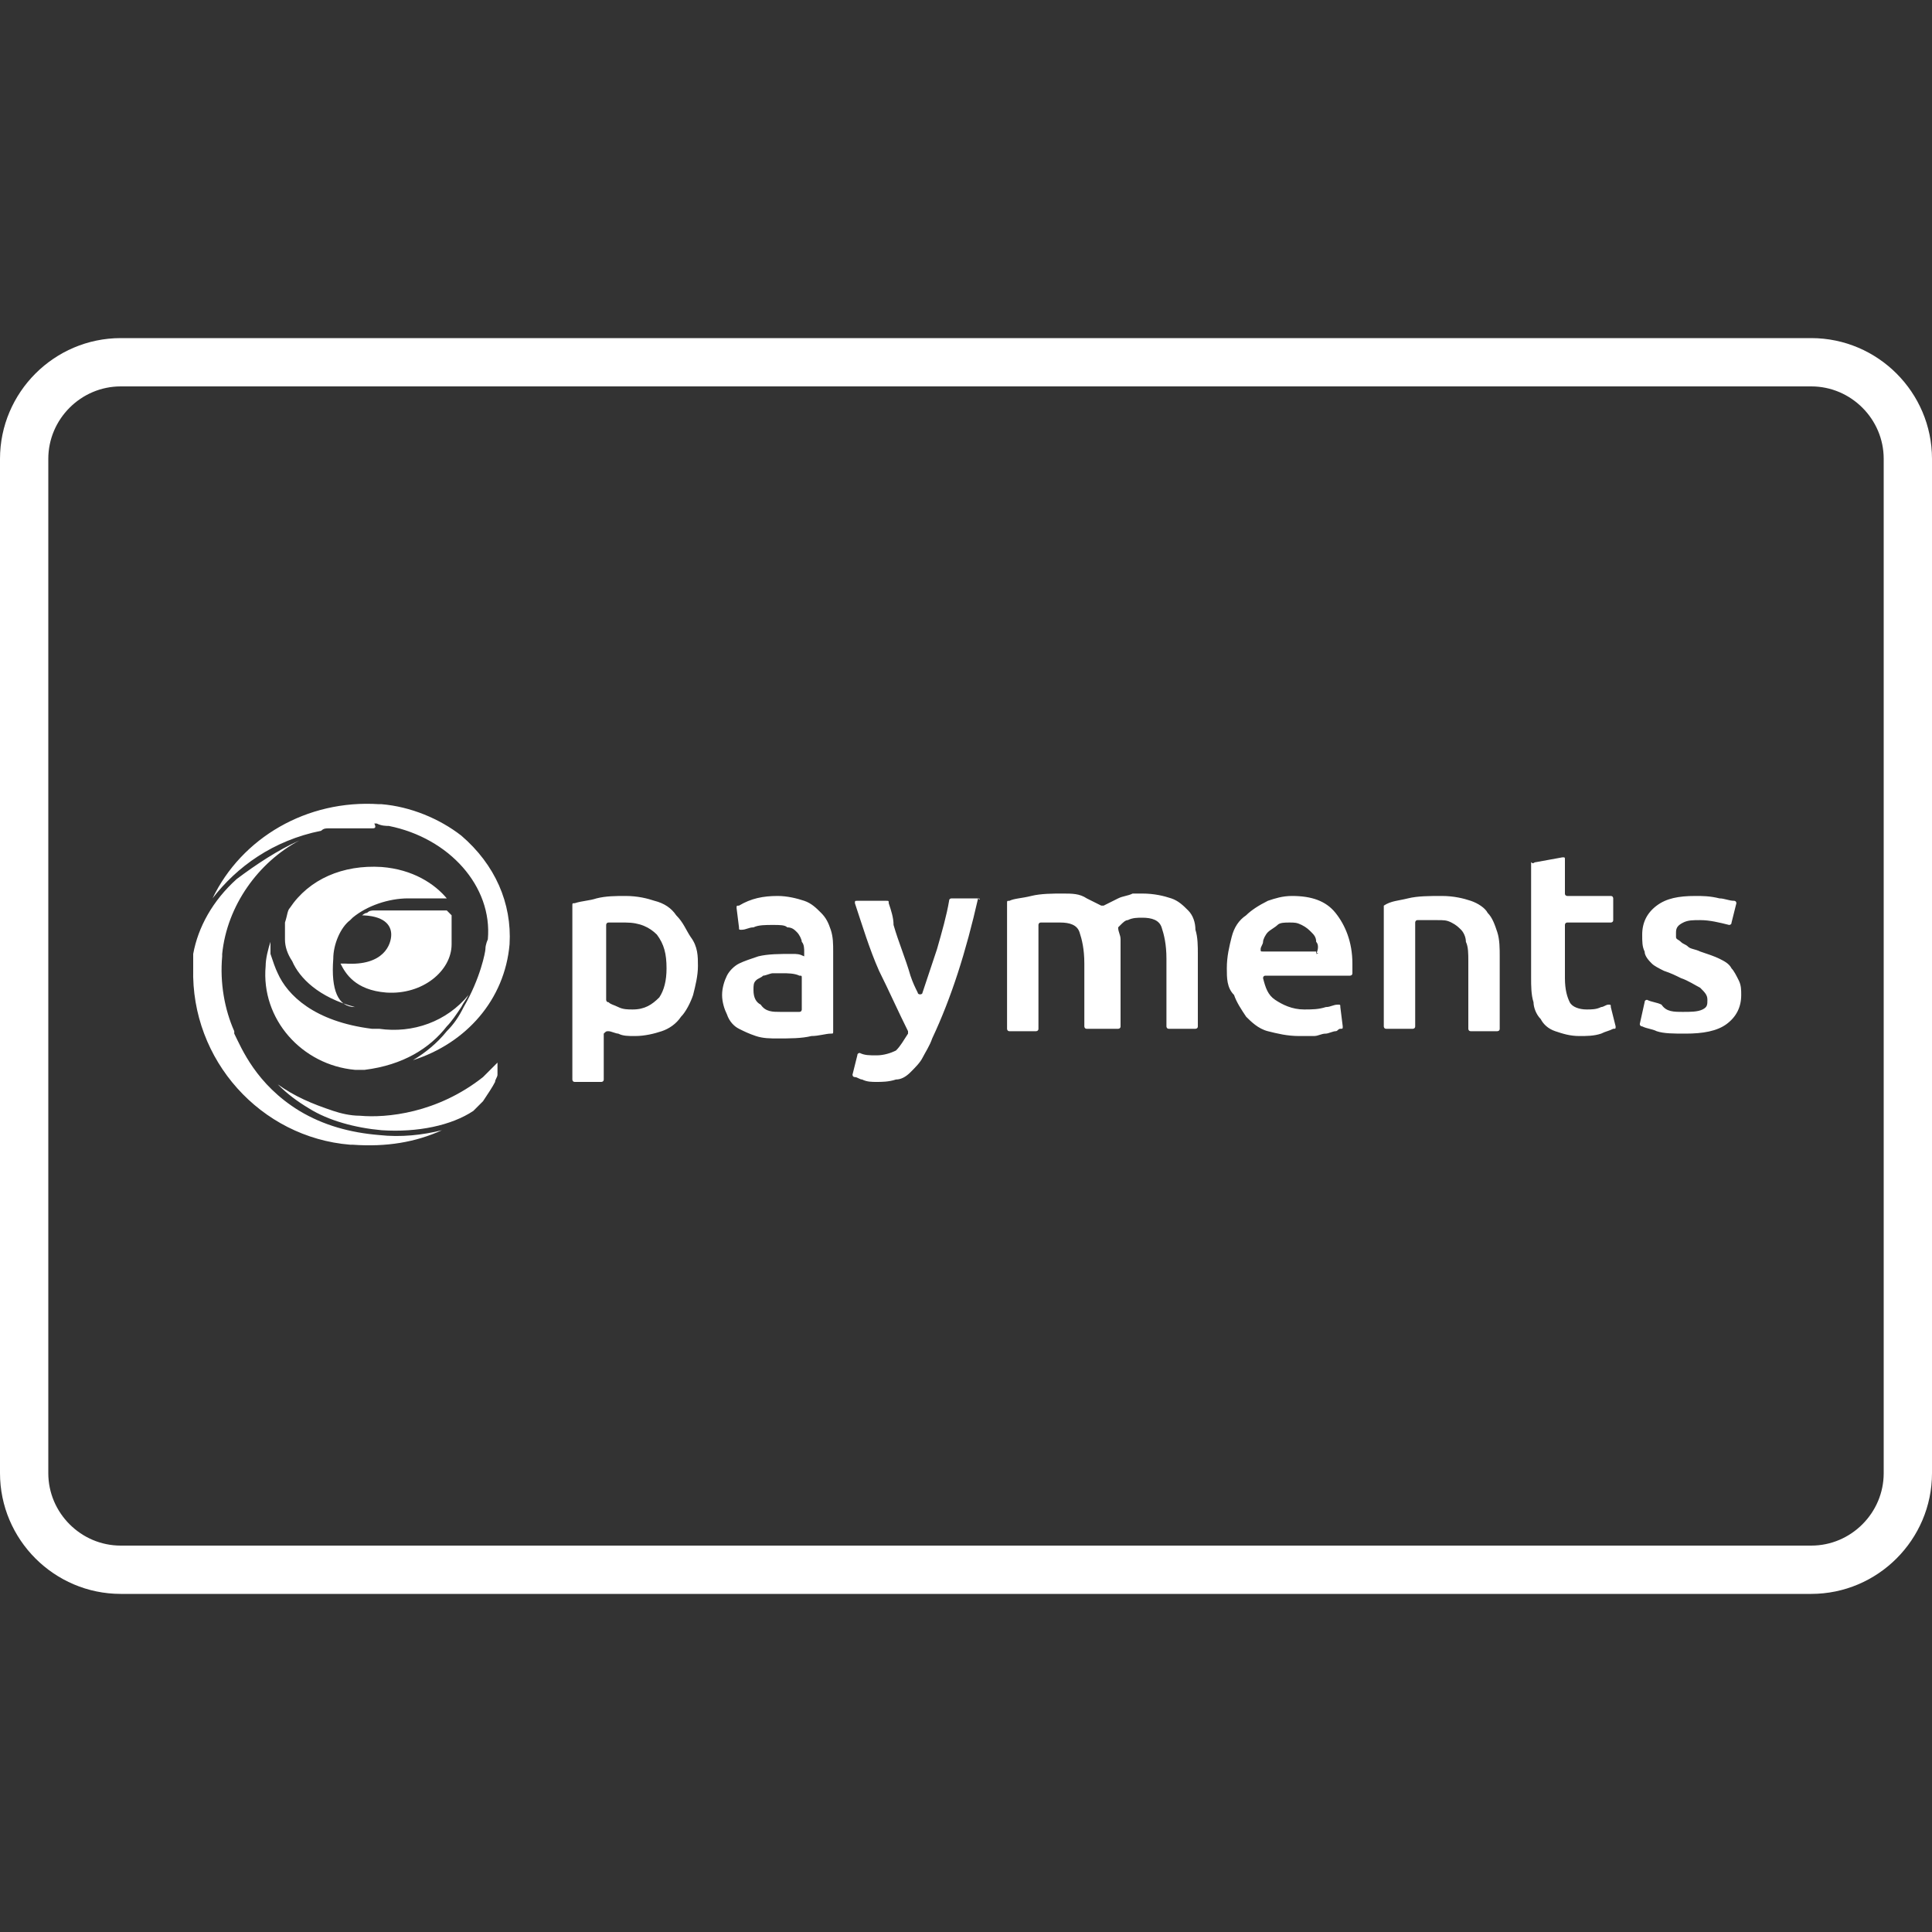
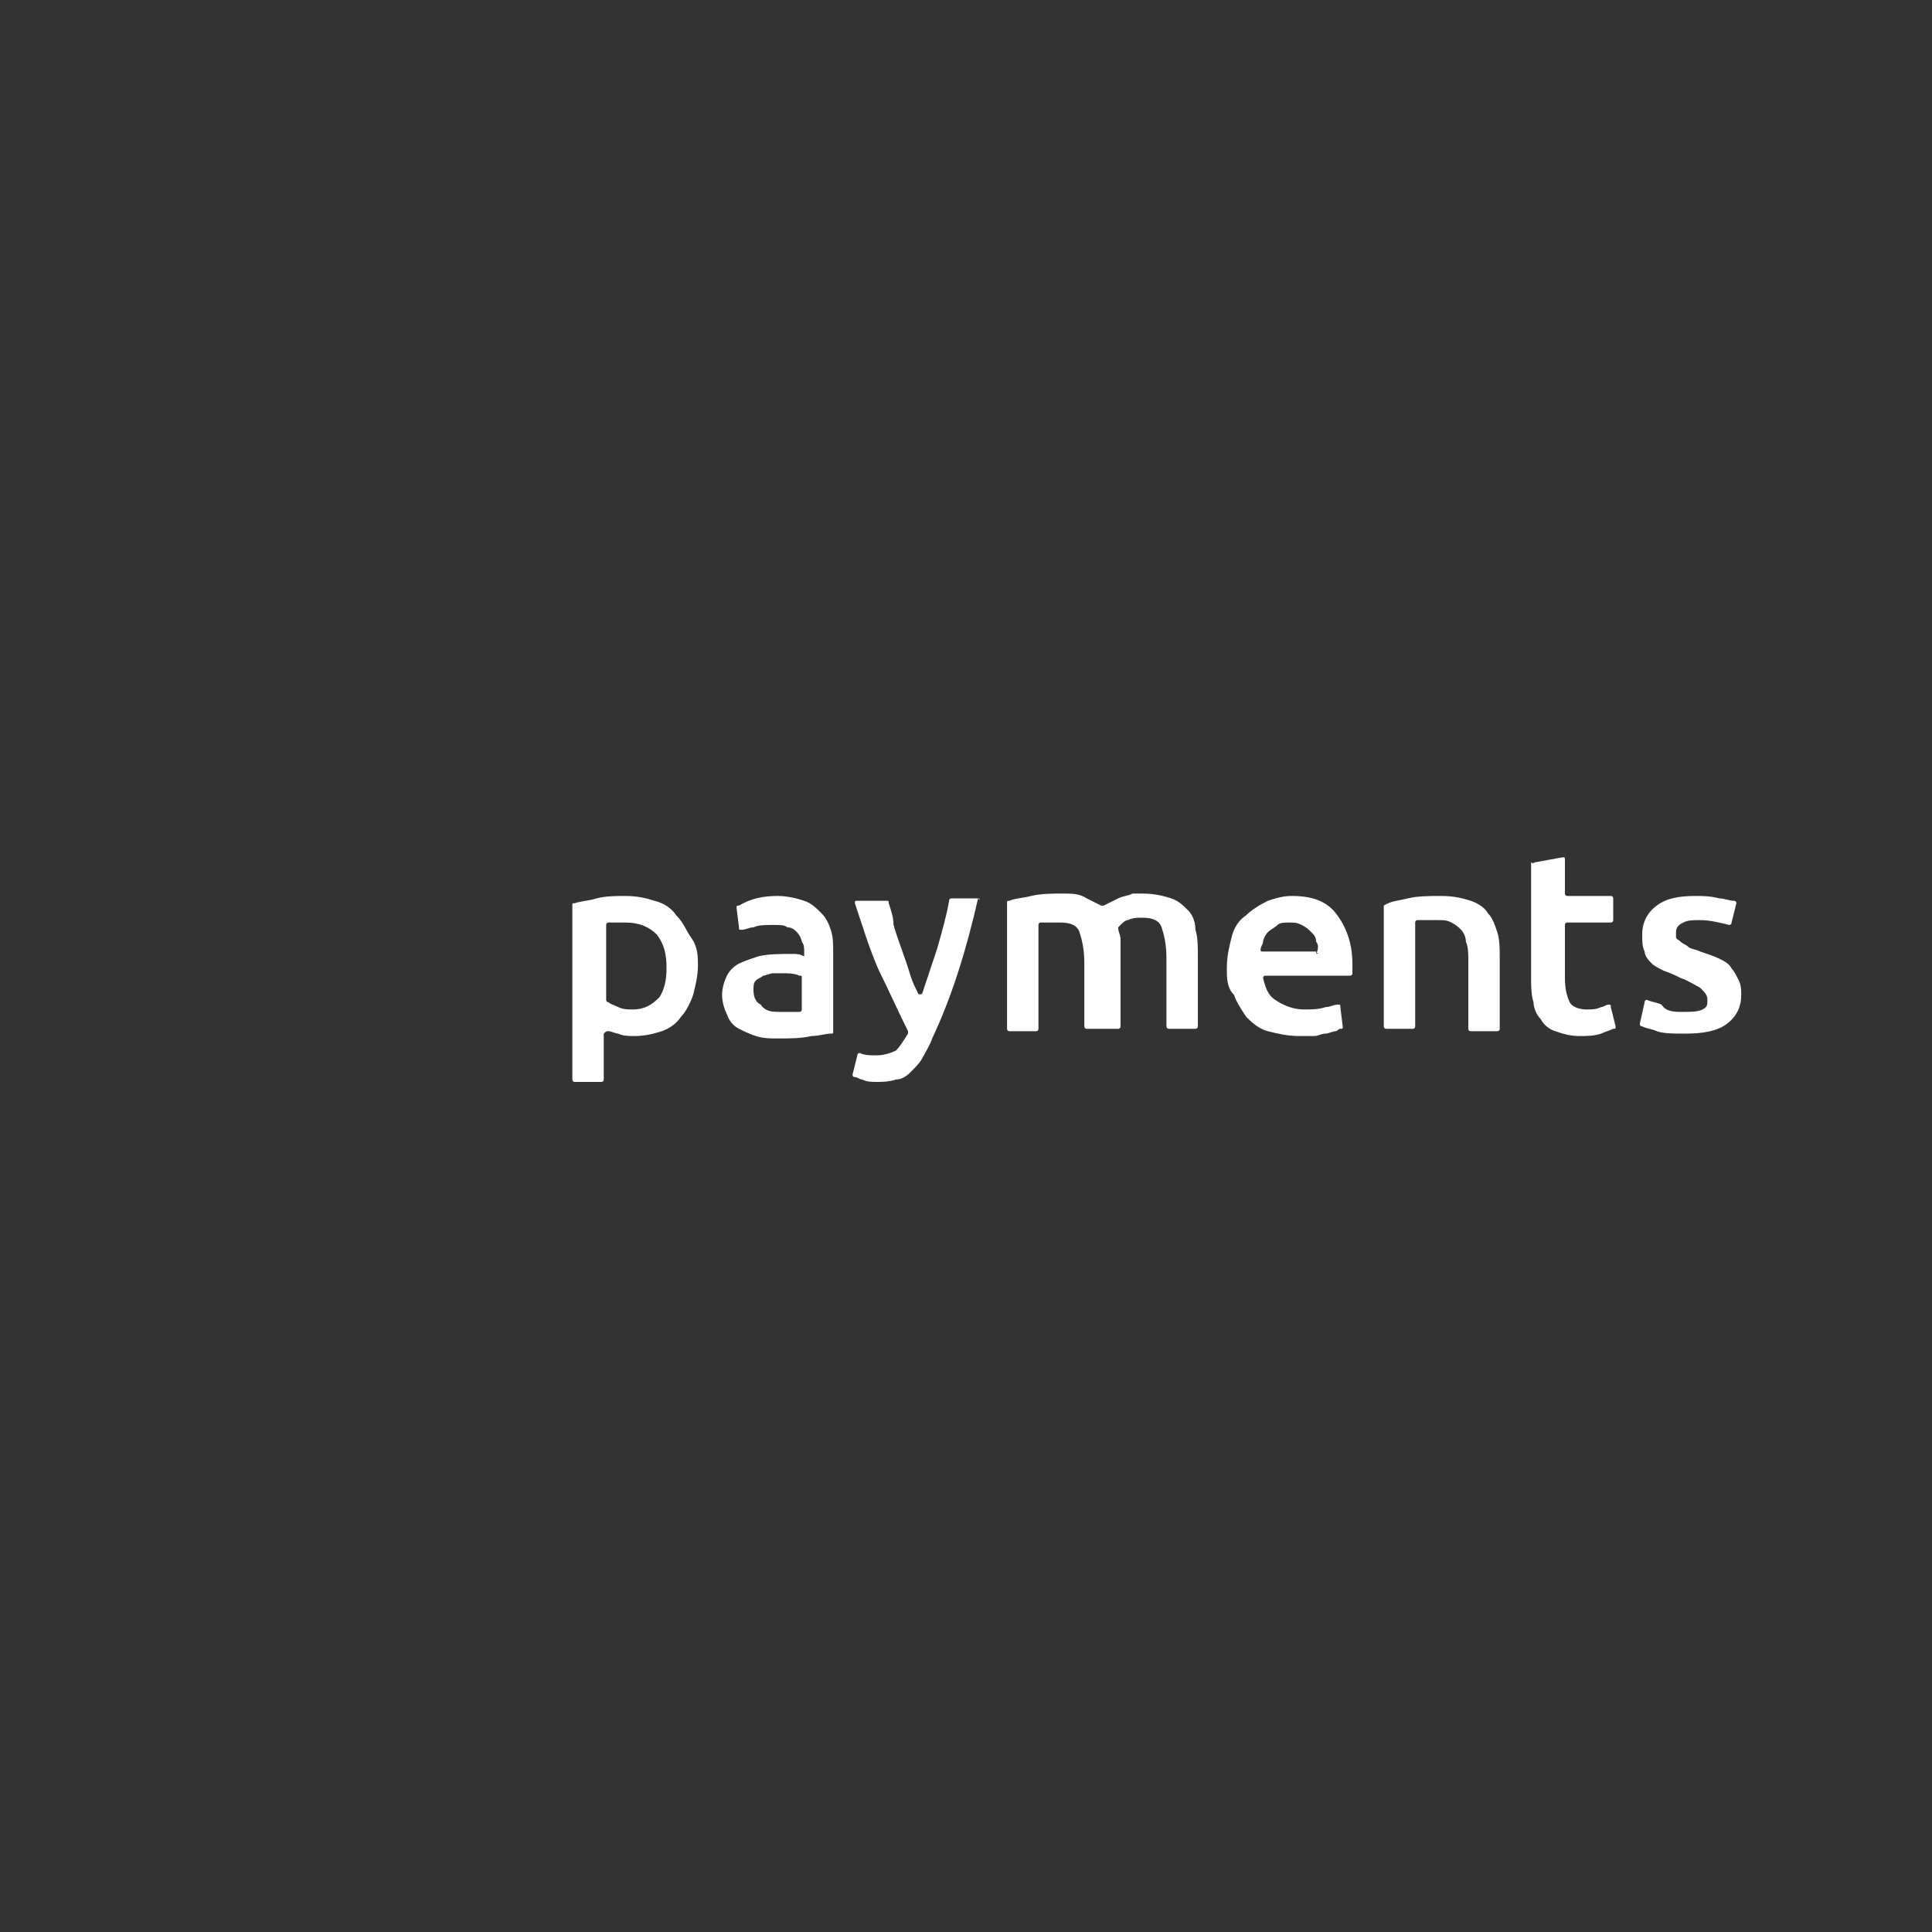
<svg xmlns="http://www.w3.org/2000/svg" version="1.1" id="Слой_1" x="0px" y="0px" viewBox="0 0 80 80" style="enable-background:new 0 0 80 80;" xml:space="preserve">
  <rect x="0" y="0" width="80" height="80" fill="#333333" stroke="none" />
  <style type="text/css">
	.st0{fill:none;stroke:#FFFFFF;stroke-width:2;stroke-linecap:round;stroke-linejoin:round;stroke-miterlimit:10;}
	.st1{fill:#FFFFFF;}
</style>
  <g id="Layer_1">
</g>
-   <path class="st0" d="M75,65H5c-2.2,0-4-1.8-4-4V19c0-2.2,1.8-4,4-4h70c2.2,0,4,1.8,4,4v42C79,63.2,77.2,65,75,65z" />
  <g>
    <path class="st1" d="M69.7,41.9c0.3,0,0.6,0,0.8-0.1c0.2-0.1,0.2-0.2,0.2-0.4s-0.1-0.3-0.3-0.5c-0.2-0.1-0.5-0.3-0.8-0.4   c-0.2-0.1-0.4-0.2-0.7-0.3c-0.2-0.1-0.4-0.2-0.5-0.3c-0.1-0.1-0.3-0.3-0.3-0.5C68,39.2,68,39,68,38.7c0-0.5,0.2-0.9,0.6-1.2   s0.9-0.4,1.6-0.4c0.3,0,0.6,0,1,0.1c0.2,0,0.4,0.1,0.6,0.1c0.1,0,0.1,0.1,0.1,0.1l-0.2,0.8c0,0.1-0.1,0.1-0.1,0.1l0,0   c-0.4-0.1-0.8-0.2-1.2-0.2c-0.3,0-0.5,0-0.7,0.1c-0.2,0.1-0.3,0.2-0.3,0.4c0,0.1,0,0.2,0,0.2c0,0.1,0.1,0.1,0.2,0.2   c0.1,0.1,0.2,0.1,0.3,0.2c0.1,0.1,0.3,0.1,0.5,0.2c0.3,0.1,0.6,0.2,0.8,0.3c0.2,0.1,0.4,0.2,0.5,0.4c0.1,0.1,0.2,0.3,0.3,0.5   s0.1,0.4,0.1,0.6c0,0.5-0.2,0.9-0.6,1.2s-1,0.4-1.7,0.4c-0.5,0-0.9,0-1.2-0.1c-0.2-0.1-0.4-0.1-0.6-0.2c-0.1,0-0.1-0.1-0.1-0.1   l0.2-0.9c0-0.1,0.1-0.1,0.1-0.1l0,0c0.2,0.1,0.4,0.1,0.6,0.2C69,41.9,69.3,41.9,69.7,41.9L69.7,41.9z M63.6,35.7l1.1-0.2   c0.1,0,0.1,0,0.1,0.1V37c0,0.1,0.1,0.1,0.1,0.1h1.8c0.1,0,0.1,0.1,0.1,0.1v0.9c0,0.1-0.1,0.1-0.1,0.1l0,0h-1.8   c-0.1,0-0.1,0.1-0.1,0.1l0,0v2.2c0,0.5,0.1,0.8,0.2,1c0.1,0.2,0.4,0.3,0.7,0.3c0.2,0,0.4,0,0.6-0.1c0.1,0,0.2-0.1,0.3-0.1   c0.1,0,0.1,0,0.1,0.1l0,0l0.2,0.8c0,0.1,0,0.1-0.1,0.1c-0.2,0.1-0.3,0.1-0.5,0.2c-0.3,0.1-0.6,0.1-0.9,0.1c-0.4,0-0.7-0.1-1-0.2   c-0.3-0.1-0.5-0.3-0.6-0.5c-0.2-0.2-0.3-0.5-0.3-0.7c-0.1-0.3-0.1-0.7-0.1-1v-4.8C63.5,35.8,63.5,35.7,63.6,35.7L63.6,35.7z    M57.3,37.5C57.3,37.4,57.3,37.4,57.3,37.5c0.3-0.2,0.6-0.2,1-0.3s0.9-0.1,1.4-0.1s0.9,0.1,1.2,0.2c0.3,0.1,0.6,0.3,0.7,0.5   c0.2,0.2,0.3,0.5,0.4,0.8c0.1,0.3,0.1,0.7,0.1,1v3c0,0.1-0.1,0.1-0.1,0.1l0,0h-1.1c-0.1,0-0.1-0.1-0.1-0.1v-2.8   c0-0.3,0-0.6-0.1-0.8c0-0.2-0.1-0.4-0.2-0.5c-0.1-0.1-0.2-0.2-0.4-0.3s-0.3-0.1-0.6-0.1c-0.2,0-0.4,0-0.5,0s-0.2,0-0.3,0   s-0.1,0.1-0.1,0.1v4.3c0,0.1-0.1,0.1-0.1,0.1h-1.1c-0.1,0-0.1-0.1-0.1-0.1l0,0L57.3,37.5L57.3,37.5z M54.5,39.5   C54.6,39.5,54.6,39.4,54.5,39.5c0.1-0.2,0.1-0.4,0-0.5c0-0.2-0.1-0.3-0.2-0.4c-0.1-0.1-0.2-0.2-0.4-0.3s-0.3-0.1-0.5-0.1   s-0.4,0-0.5,0.1s-0.3,0.2-0.4,0.3c-0.1,0.1-0.2,0.3-0.2,0.4c0,0.1-0.1,0.2-0.1,0.3s0,0.1,0.1,0.1l0,0h2.2   C54.5,39.4,54.5,39.5,54.5,39.5z M50.8,40.1c0-0.5,0.1-0.9,0.2-1.3c0.1-0.4,0.3-0.7,0.6-0.9c0.2-0.2,0.5-0.4,0.9-0.6   c0.3-0.1,0.6-0.2,1-0.2c0.8,0,1.4,0.2,1.8,0.7c0.4,0.5,0.7,1.2,0.7,2.1c0,0.1,0,0.3,0,0.4c0,0.1-0.1,0.1-0.1,0.1h-3.5   c-0.1,0-0.1,0.1-0.1,0.1c0.1,0.4,0.2,0.7,0.5,0.9s0.7,0.4,1.2,0.4c0.3,0,0.6,0,0.9-0.1c0.2,0,0.3-0.1,0.5-0.1c0.1,0,0.1,0,0.1,0.1   l0,0l0.1,0.8c0,0.1,0,0.1-0.1,0.1s-0.1,0.1-0.2,0.1c-0.1,0-0.3,0.1-0.4,0.1c-0.2,0-0.3,0.1-0.5,0.1s-0.4,0-0.6,0   c-0.5,0-0.9-0.1-1.3-0.2c-0.4-0.1-0.7-0.4-0.9-0.6c-0.2-0.3-0.4-0.6-0.5-0.9C50.8,40.9,50.8,40.5,50.8,40.1L50.8,40.1z M44.9,39.9   c0-0.6-0.1-1-0.2-1.3s-0.4-0.4-0.8-0.4c-0.1,0-0.3,0-0.5,0c-0.1,0-0.2,0-0.3,0S43,38.3,43,38.3v4.3c0,0.1-0.1,0.1-0.1,0.1h-1.1   c-0.1,0-0.1-0.1-0.1-0.1v-5.2c0-0.1,0-0.1,0.1-0.1c0.2-0.1,0.5-0.1,0.9-0.2C43.1,37,43.6,37,44,37s0.7,0,1,0.2   c0.2,0.1,0.4,0.2,0.6,0.3h0.1c0.2-0.1,0.4-0.2,0.6-0.3s0.4-0.1,0.6-0.2c0.1,0,0.2,0,0.4,0c0.5,0,0.9,0.1,1.2,0.2   c0.3,0.1,0.5,0.3,0.7,0.5s0.3,0.5,0.3,0.8c0.1,0.3,0.1,0.7,0.1,1v3c0,0.1-0.1,0.1-0.1,0.1l0,0h-1.1c-0.1,0-0.1-0.1-0.1-0.1v-2.8   c0-0.6-0.1-1-0.2-1.3S47.7,38,47.3,38c-0.2,0-0.4,0-0.6,0.1c-0.1,0-0.2,0.1-0.3,0.2l-0.1,0.1c0,0.2,0.1,0.3,0.1,0.5s0,0.4,0,0.6v3   c0,0.1-0.1,0.1-0.1,0.1H45c-0.1,0-0.1-0.1-0.1-0.1l0,0C44.9,42.7,44.9,39.9,44.9,39.9z M40.5,37.2C40.6,37.2,40.6,37.3,40.5,37.2   c-0.5,2.2-1.1,4.1-1.9,5.8c-0.1,0.3-0.3,0.6-0.4,0.8s-0.3,0.4-0.5,0.6c-0.2,0.2-0.4,0.3-0.6,0.3c-0.3,0.1-0.6,0.1-0.8,0.1   c-0.2,0-0.4,0-0.6-0.1c-0.1,0-0.2-0.1-0.3-0.1s-0.1-0.1-0.1-0.1l0.2-0.8c0-0.1,0.1-0.1,0.1-0.1l0,0c0.2,0.1,0.4,0.1,0.7,0.1   c0.3,0,0.6-0.1,0.8-0.2c0.2-0.2,0.3-0.4,0.5-0.7v-0.1c-0.4-0.8-0.8-1.7-1.2-2.5c-0.4-0.9-0.7-1.9-1-2.8c0-0.1,0-0.1,0.1-0.1l0,0   h1.2c0.1,0,0.1,0,0.1,0.1c0.1,0.3,0.2,0.6,0.2,0.9c0.2,0.7,0.5,1.4,0.7,2.1c0.1,0.3,0.2,0.5,0.3,0.7c0,0.1,0.2,0.1,0.2,0   c0.2-0.6,0.4-1.2,0.6-1.8c0.2-0.7,0.4-1.4,0.5-2c0-0.1,0.1-0.1,0.1-0.1C39.4,37.2,40.5,37.2,40.5,37.2z M32.3,41.9   c0.3,0,0.6,0,0.8,0c0.1,0,0.1-0.1,0.1-0.1v-1.3c0-0.1,0-0.1-0.1-0.1c-0.2-0.1-0.5-0.1-0.7-0.1c-0.1,0-0.3,0-0.4,0s-0.3,0.1-0.4,0.1   c-0.1,0.1-0.2,0.1-0.3,0.2c-0.1,0.1-0.1,0.2-0.1,0.4c0,0.3,0.1,0.5,0.3,0.6C31.7,41.9,32,41.9,32.3,41.9z M32.2,37.1   c0.4,0,0.8,0.1,1.1,0.2c0.3,0.1,0.5,0.3,0.7,0.5s0.3,0.4,0.4,0.7s0.1,0.6,0.1,0.9v3.3c0,0.1,0,0.1-0.1,0.1c-0.2,0-0.5,0.1-0.8,0.1   C33.2,43,32.7,43,32.2,43c-0.3,0-0.6,0-0.9-0.1s-0.5-0.2-0.7-0.3s-0.4-0.3-0.5-0.6c-0.1-0.2-0.2-0.5-0.2-0.8s0.1-0.6,0.2-0.8   s0.3-0.4,0.5-0.5s0.5-0.2,0.8-0.3c0.4-0.1,0.9-0.1,1.4-0.1c0.2,0,0.3,0,0.5,0.1v-0.2c0-0.1,0-0.3-0.1-0.4c0-0.1-0.1-0.3-0.2-0.4   c-0.1-0.1-0.2-0.2-0.4-0.2c-0.1-0.1-0.3-0.1-0.6-0.1s-0.6,0-0.8,0.1c-0.2,0-0.3,0.1-0.5,0.1c-0.1,0-0.1,0-0.1-0.1l0,0l-0.1-0.8   c0-0.1,0-0.1,0.1-0.1C31.1,37.2,31.6,37.1,32.2,37.1z M27.6,40.1c0-0.6-0.1-1-0.4-1.4c-0.3-0.3-0.7-0.5-1.3-0.5c-0.1,0-0.3,0-0.4,0   s-0.2,0-0.3,0s-0.1,0.1-0.1,0.1v3.1c0,0,0,0.1,0.1,0.1c0.1,0.1,0.2,0.1,0.4,0.2c0.2,0.1,0.4,0.1,0.6,0.1c0.5,0,0.8-0.2,1.1-0.5   C27.5,41,27.6,40.6,27.6,40.1L27.6,40.1z M28.9,40c0,0.4-0.1,0.8-0.2,1.2c-0.1,0.3-0.3,0.7-0.5,0.9c-0.2,0.3-0.5,0.5-0.8,0.6   s-0.7,0.2-1.1,0.2c-0.3,0-0.5,0-0.7-0.1c-0.1,0-0.3-0.1-0.4-0.1s-0.1,0-0.2,0.1l0,0v1.9c0,0.1-0.1,0.1-0.1,0.1h-1.1   c-0.1,0-0.1-0.1-0.1-0.1l0,0v-7.2c0-0.1,0-0.1,0.1-0.1c0.3-0.1,0.6-0.1,0.9-0.2c0.4-0.1,0.8-0.1,1.2-0.1c0.5,0,0.9,0.1,1.2,0.2   c0.4,0.1,0.7,0.3,0.9,0.6c0.3,0.3,0.4,0.6,0.6,0.9C28.9,39.2,28.9,39.6,28.9,40L28.9,40z" />
-     <path class="st1" d="M15.8,46.8c1.5,0.1,2.9-0.2,3.8-0.8c0.1-0.1,0.1-0.1,0.2-0.2c0.1-0.1,0.1-0.1,0.2-0.2c0.2-0.3,0.4-0.6,0.5-0.8   c0-0.1,0.1-0.2,0.1-0.3l0,0c0-0.1,0-0.1,0-0.2v-0.1c0-0.1,0-0.1,0-0.2c-0.2,0.2-0.4,0.4-0.6,0.6c-1.9,1.5-4,1.7-5.1,1.6   c-0.4,0-0.8-0.1-1.1-0.2c-0.9-0.3-1.6-0.6-2.3-1.1c0.4,0.4,0.8,0.7,1.3,1C13.6,46.4,14.7,46.7,15.8,46.8 M9.8,36.4   c-1,0.9-1.6,2-1.8,3.1c0,0.1,0,0.2,0,0.2l0,0l0,0c0,0.1,0,0.2,0,0.4c-0.1,3.8,2.8,7,6.5,7.3l0,0l0,0l0,0c0,0,0,0,0.1,0   c1.4,0.1,2.6-0.1,3.7-0.6c-0.8,0.2-1.7,0.3-2.6,0.2c-1.2-0.1-2.3-0.4-3.3-1c-1.8-1.1-2.4-2.6-2.7-3.2v-0.1c-0.4-0.9-0.6-2-0.5-3.1   v-0.1l0,0c0.2-2,1.5-3.8,3.2-4.7C11.5,35.2,10.6,35.8,9.8,36.4 M16.2,38.7c0,0.4-0.3,1.3-1.9,1.2c-0.1,0-0.1,0-0.2,0   c0.2,0.4,0.6,1.1,1.9,1.2c1.5,0.1,2.7-0.9,2.7-2c0-0.1,0-0.3,0-0.4c0,0,0,0,0-0.1v-0.1c0,0,0,0,0-0.1v-0.1c0,0,0,0,0-0.1   c0,0,0,0,0-0.1c0,0,0,0,0-0.1c0,0,0,0,0-0.1c0,0,0,0-0.1-0.1c0,0,0,0-0.1-0.1c0,0,0,0-0.1,0c0,0,0,0-0.1,0c0,0,0,0-0.1,0   c0,0,0,0-0.1,0H18c0,0,0,0-0.1,0c0,0,0,0-0.1,0c0,0,0,0-0.1,0h-0.1c0,0,0,0-0.1,0h-0.1h-0.1c0,0,0,0-0.1,0h-0.1H17h-0.1h-0.1h-0.1   h-0.1l0,0c-0.1,0-0.2,0-0.4,0h-0.1c-0.1,0-0.2,0-0.3,0l0,0c-0.1,0-0.2,0-0.2,0h-0.1c-0.1,0-0.2,0-0.3,0.1l0,0   c-0.1,0-0.2,0.1-0.2,0.1h-0.1l0,0C15.9,37.9,16.2,38.3,16.2,38.7 M15.7,42.6c-0.1,0-0.2,0-0.3,0l0,0c-2.4-0.3-3.5-1.4-3.9-2.3   c-0.1-0.2-0.2-0.5-0.3-0.8v-0.1l0,0c0-0.1,0-0.3,0-0.4c-0.1,0.3-0.2,0.7-0.2,1c-0.2,2.2,1.5,4.1,3.7,4.3l0,0l0,0l0,0l0,0   c0.1,0,0.2,0,0.4,0c1.6-0.2,2.7-0.9,3.4-1.8c0.2-0.2,0.4-0.5,0.6-0.8c0.1-0.2,0.2-0.3,0.3-0.5C18.5,42.3,17.1,42.8,15.7,42.6    M13.8,39.7c0-0.6,0.3-1.3,0.7-1.6l0,0l0.1-0.1c0.6-0.5,1.5-0.8,2.3-0.8c0.1,0,0.2,0,0.3,0c0,0,0,0,0.1,0h0.1h0.1h0.1h0.1h0.1   c0,0,0,0,0.1,0H18c0,0,0,0,0.1,0h0.1c0,0,0,0,0.1,0h0.1h0.1l0,0c-0.5-0.6-1.4-1.2-2.7-1.3c-1.6-0.1-3,0.5-3.8,1.7   c-0.1,0.1-0.1,0.3-0.2,0.6l0,0v0.1c0,0.2,0,0.4,0,0.6c0,0.3,0.1,0.6,0.3,0.9c0.3,0.7,1.1,1.5,2.6,1.9C14,41.7,13.7,41,13.8,39.7    M15.4,34.3c-0.2,0-0.3,0-0.5,0l0,0c-0.1,0-0.2,0-0.3,0h-0.1c-0.1,0-0.2,0-0.2,0c-0.1,0-0.1,0-0.2,0s-0.1,0-0.2,0s-0.2,0-0.2,0   h-0.1c-0.1,0-0.2,0-0.3,0.1l0,0c-2,0.4-3.5,1.5-4.5,2.8c1.2-2.5,3.9-4.1,6.9-3.9l0,0l0,0h0.1c1.2,0.1,2.4,0.6,3.3,1.3l0,0   c1.4,1.2,2.1,2.8,2,4.5c-0.2,2.3-1.8,4.1-4,4.8c0.5-0.3,1-0.7,1.4-1.2c0.3-0.3,0.5-0.6,0.7-1c0.7-1.2,0.9-2.3,0.9-2.4   c0-0.2,0.1-0.4,0.1-0.4c0.2-2.2-1.6-4.2-4.1-4.7c-0.1,0-0.3,0-0.5-0.1l0,0h-0.1C15.6,34.3,15.5,34.3,15.4,34.3   C15.5,34.3,15.4,34.3,15.4,34.3" />
  </g>
</svg>